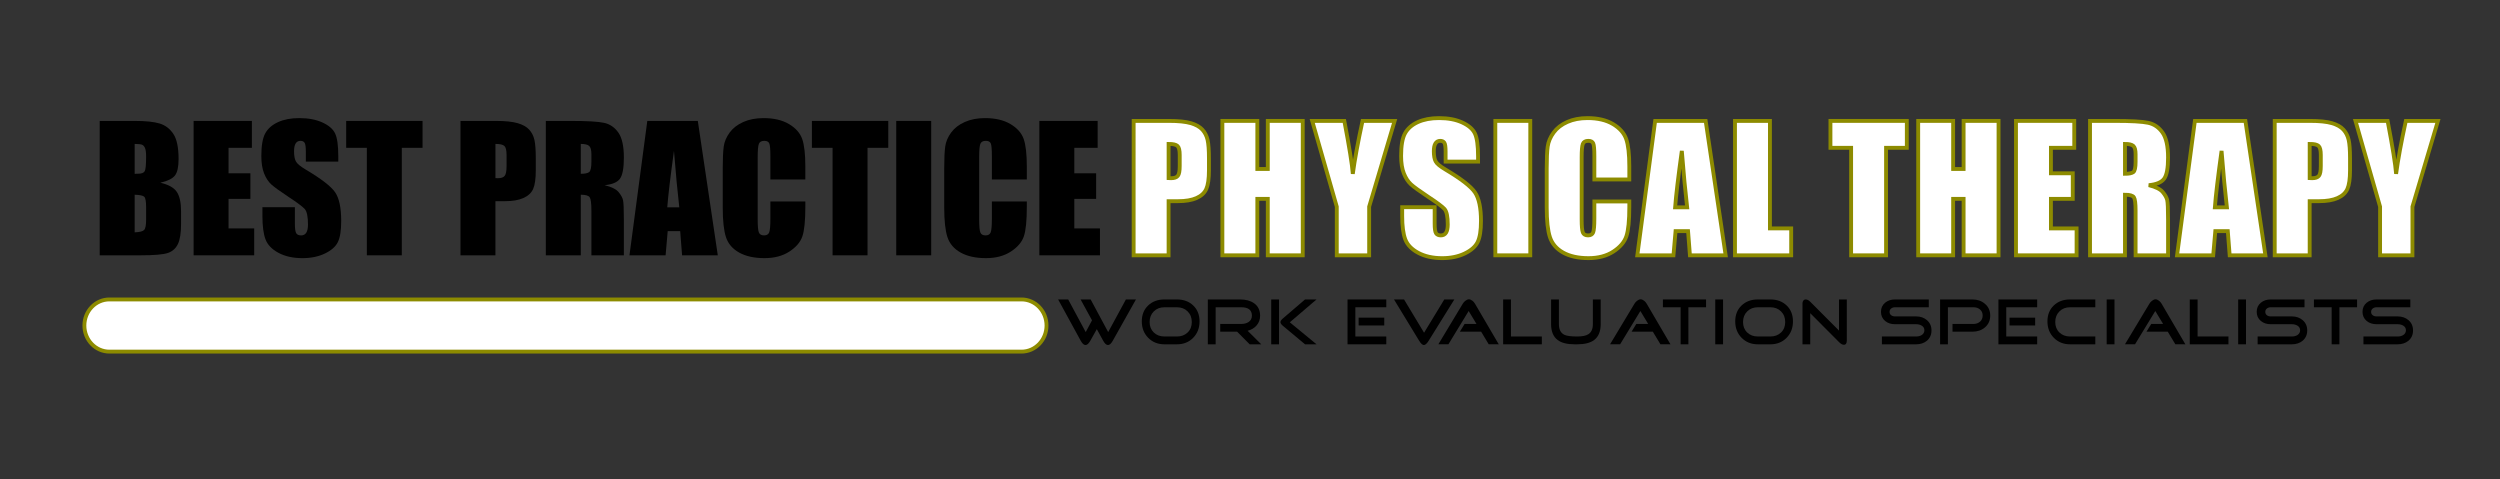
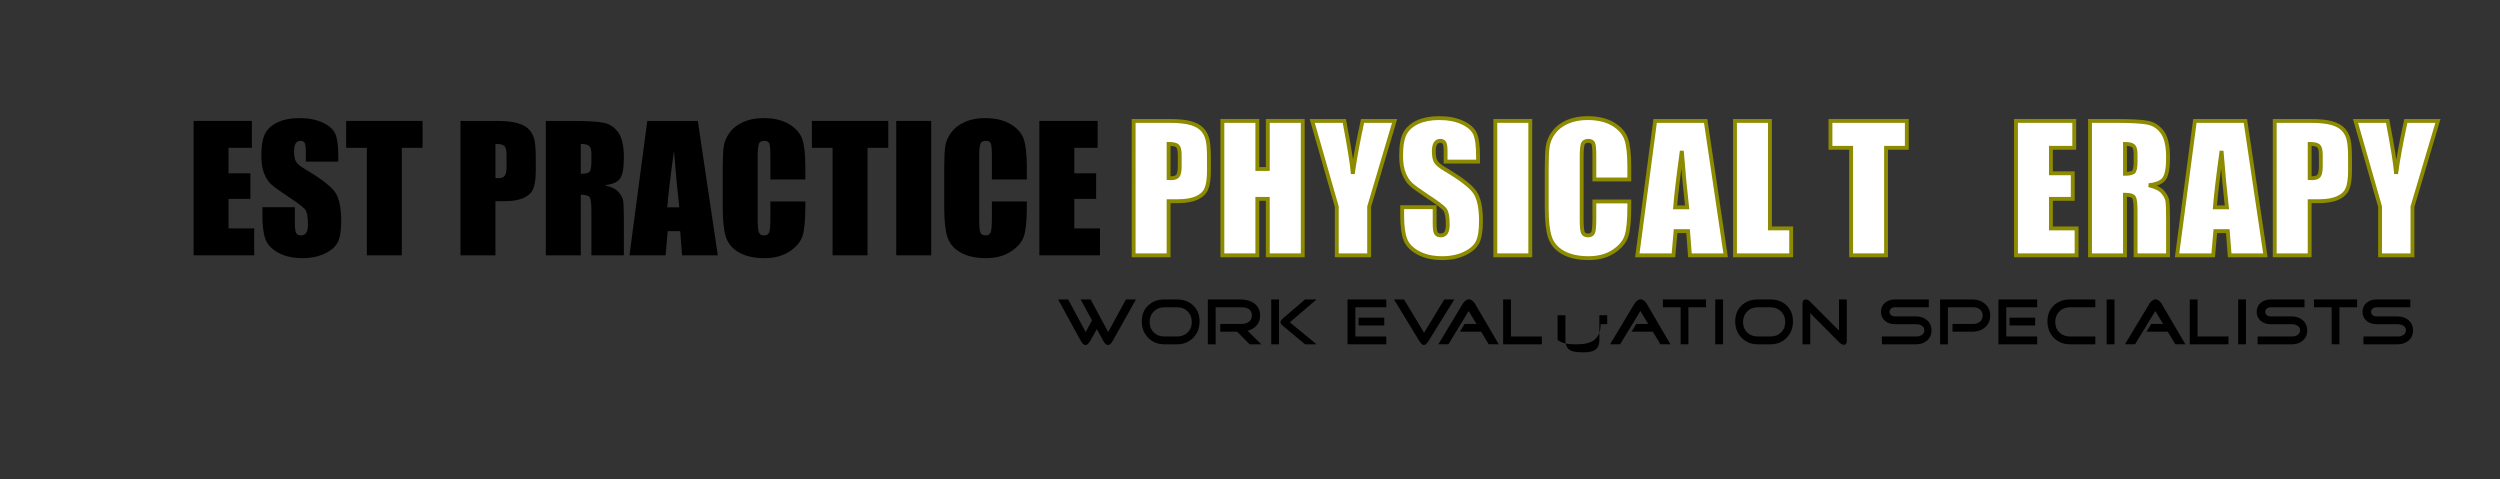
<svg xmlns="http://www.w3.org/2000/svg" version="1.1" x="0px" y="0px" width="647px" height="124px" viewBox="0 0 647 124" enable-background="new 0 0 647 124" xml:space="preserve">
  <rect x="0" y="0" width="647" height="124" fill="#333333" stroke="none" />
  <g id="Layer_1">
</g>
  <g id="Layer_2">
    <g>
      <path d="M293.986,77.496l-5.984,10.659c-0.419,0.76-0.839,1.139-1.258,1.139c-0.419,0-0.839-0.379-1.258-1.139l-1.632-2.975    l-1.666,2.975c-0.419,0.76-0.839,1.139-1.258,1.139c-0.419,0-0.839-0.379-1.258-1.139l-5.831-10.659h2.601l4.539,8.449    l1.632-3.043l-2.958-5.406h2.601l4.539,8.449l4.59-8.449H293.986z" />
      <path d="M310.442,83.175c0,1.711-0.55,3.128-1.649,4.25s-2.499,1.683-4.199,1.683h-3.247c-1.689,0-3.085-0.561-4.19-1.683    s-1.658-2.539-1.658-4.25c0-1.7,0.547-3.071,1.641-4.114s2.496-1.564,4.208-1.564h3.247c1.723,0,3.128,0.521,4.216,1.564    S310.442,81.475,310.442,83.175z M308.437,83.345c0-1.122-0.36-2.04-1.08-2.754c-0.72-0.715-1.64-1.071-2.762-1.071h-3.247    c-1.111,0-2.026,0.356-2.746,1.071c-0.72,0.714-1.08,1.632-1.08,2.754c0,1.11,0.36,2.012,1.08,2.703s1.635,1.036,2.746,1.036    h3.247c1.122,0,2.042-0.345,2.762-1.036S308.437,84.455,308.437,83.345z" />
      <path d="M326.405,89.107h-2.992l-3.247-3.264h-4.369v-2.006h5.44c0.748,0,1.377-0.165,1.887-0.493    c0.578-0.386,0.867-0.936,0.867-1.649c0-1.45-0.918-2.176-2.754-2.176h-6.63v9.588h-2.023V77.496h8.33    c1.496,0,2.703,0.323,3.621,0.97c1.054,0.736,1.581,1.818,1.581,3.247c0,0.975-0.306,1.813-0.918,2.516    c-0.567,0.657-1.337,1.116-2.312,1.377L326.405,89.107z" />
      <path d="M331.012,89.107h-2.023V77.496h2.023V89.107z M340.719,89.107h-2.975l-5.763-4.811c-0.396-0.341-0.595-0.652-0.595-0.936    c0-0.271,0.198-0.578,0.595-0.918l5.763-4.947h2.975l-6.918,5.916L340.719,89.107z" />
      <path d="M358.772,89.107h-10.03V77.496h10.03v2.023h-8.007v7.564h8.007V89.107z M358.246,84.229h-6.631v-2.023h6.631V84.229z" />
      <path d="M376.385,77.496l-6.63,10.659c-0.465,0.76-0.885,1.139-1.259,1.139c-0.362,0-0.776-0.379-1.24-1.139l-6.494-10.659h2.601    l5.186,8.619l5.235-8.619H376.385z" />
      <path d="M387.876,89.107l-2.601-0.017l-1.955-3.247h-5.508l1.224-2.006h3.077l-2.023-3.35l-5.235,8.603h-2.602l6.308-10.489    c0.158-0.272,0.379-0.521,0.663-0.748c0.34-0.261,0.646-0.391,0.918-0.391c0.294,0,0.601,0.124,0.918,0.373    c0.271,0.216,0.493,0.471,0.663,0.766L387.876,89.107z" />
      <path d="M399.028,89.107h-10.013V77.496h2.022v9.588h7.99V89.107z" />
-       <path d="M414.26,83.889c0,1.87-0.561,3.235-1.683,4.097c-0.986,0.748-2.448,1.122-4.387,1.122h-0.696    c-1.938,0-3.4-0.374-4.387-1.122c-1.122-0.861-1.683-2.227-1.683-4.097v-6.393h2.023v6.393c0,1.394,0.481,2.317,1.444,2.771    c0.623,0.283,1.723,0.425,3.298,0.425c1.315,0,2.278-0.197,2.891-0.595c0.771-0.498,1.155-1.365,1.155-2.601v-6.393h2.023V83.889z    " />
+       <path d="M414.26,83.889c0,1.87-0.561,3.235-1.683,4.097c-0.986,0.748-2.448,1.122-4.387,1.122h-0.696    c-1.938,0-3.4-0.374-4.387-1.122v-6.393h2.023v6.393c0,1.394,0.481,2.317,1.444,2.771    c0.623,0.283,1.723,0.425,3.298,0.425c1.315,0,2.278-0.197,2.891-0.595c0.771-0.498,1.155-1.365,1.155-2.601v-6.393h2.023V83.889z    " />
      <path d="M432.313,89.107l-2.601-0.017l-1.955-3.247h-5.508l1.224-2.006h3.077l-2.023-3.35l-5.235,8.603h-2.602l6.308-10.489    c0.158-0.272,0.379-0.521,0.663-0.748c0.34-0.261,0.646-0.391,0.918-0.391c0.294,0,0.601,0.124,0.918,0.373    c0.271,0.216,0.493,0.471,0.663,0.766L432.313,89.107z" />
      <path d="M441.527,79.52h-4.572v9.588h-2.006V79.52h-4.591v-2.023h11.169V79.52z" />
      <path d="M445.93,89.107h-2.022V77.496h2.022V89.107z" />
      <path d="M464.018,83.175c0,1.711-0.55,3.128-1.648,4.25c-1.1,1.122-2.499,1.683-4.199,1.683h-3.247    c-1.688,0-3.086-0.561-4.19-1.683c-1.105-1.122-1.657-2.539-1.657-4.25c0-1.7,0.546-3.071,1.64-4.114s2.496-1.564,4.208-1.564    h3.247c1.723,0,3.128,0.521,4.216,1.564S464.018,81.475,464.018,83.175z M462.012,83.345c0-1.122-0.359-2.04-1.079-2.754    c-0.72-0.715-1.641-1.071-2.763-1.071h-3.247c-1.111,0-2.026,0.356-2.745,1.071c-0.721,0.714-1.08,1.632-1.08,2.754    c0,1.11,0.359,2.012,1.08,2.703c0.719,0.691,1.634,1.036,2.745,1.036h3.247c1.122,0,2.043-0.345,2.763-1.036    S462.012,84.455,462.012,83.345z" />
      <path d="M477.957,88.104c0,0.748-0.255,1.122-0.765,1.122c-0.374,0-0.793-0.232-1.258-0.697l-7.446-7.479v8.058h-2.006V78.499    c0-0.271,0.073-0.507,0.221-0.705s0.357-0.298,0.629-0.298c0.374,0,0.76,0.199,1.156,0.596l7.446,7.463v-8.059h2.022V88.104z" />
      <path d="M499.87,85.521c0,1.1-0.391,1.983-1.173,2.652c-0.748,0.623-1.683,0.935-2.805,0.935h-8.857v-2.023h8.857    c0.555,0,1.037-0.124,1.445-0.374c0.464-0.306,0.696-0.719,0.696-1.24s-0.237-0.924-0.714-1.207    c-0.396-0.238-0.873-0.357-1.428-0.357h-5.474c-1.01,0-1.854-0.277-2.533-0.833c-0.726-0.601-1.088-1.394-1.088-2.38    c0-0.975,0.362-1.762,1.088-2.363c0.68-0.555,1.523-0.833,2.533-0.833h8.755v2.023h-8.755c-0.386,0-0.715,0.107-0.986,0.323    c-0.272,0.215-0.408,0.504-0.408,0.866c0,0.374,0.136,0.663,0.408,0.867c0.271,0.204,0.601,0.307,0.986,0.307h5.474    c1.122,0,2.057,0.322,2.805,0.969C499.479,83.531,499.87,84.421,499.87,85.521z" />
      <path d="M515.068,81.679c0,1.27-0.465,2.295-1.395,3.077c-0.861,0.725-1.943,1.088-3.247,1.088h-5.117v-2.006h5.44    c0.669,0,1.229-0.198,1.683-0.596c0.453-0.396,0.681-0.924,0.681-1.581s-0.228-1.179-0.681-1.563    c-0.453-0.386-1.014-0.578-1.683-0.578h-6.63v9.588h-2.023V77.496h8.33c1.304,0,2.386,0.369,3.247,1.105    C514.604,79.372,515.068,80.397,515.068,81.679z" />
      <path d="M527.224,89.107h-10.03V77.496h10.03v2.023h-8.007v7.564h8.007V89.107z M526.696,84.229h-6.63v-2.023h6.63V84.229z" />
      <path d="M542.268,89.107h-6.545c-1.688,0-3.086-0.561-4.19-1.683c-1.105-1.122-1.657-2.539-1.657-4.25    c0-1.7,0.546-3.071,1.64-4.114s2.496-1.564,4.208-1.564h6.545v2.023h-6.545c-1.111,0-2.026,0.356-2.745,1.071    c-0.721,0.714-1.08,1.632-1.08,2.754c0,1.11,0.359,2.012,1.08,2.703c0.719,0.691,1.634,1.036,2.745,1.036h6.545V89.107z" />
      <path d="M547.23,89.107h-2.022V77.496h2.022V89.107z" />
      <path d="M565.574,89.107l-2.601-0.017l-1.955-3.247h-5.508l1.224-2.006h3.077l-2.023-3.35l-5.235,8.603h-2.602l6.308-10.489    c0.158-0.272,0.379-0.521,0.663-0.748c0.34-0.261,0.646-0.391,0.918-0.391c0.294,0,0.601,0.124,0.918,0.373    c0.271,0.216,0.493,0.471,0.663,0.766L565.574,89.107z" />
      <path d="M576.726,89.107h-10.013V77.496h2.022v9.588h7.99V89.107z" />
      <path d="M581.264,89.107h-2.022V77.496h2.022V89.107z" />
      <path d="M597.108,85.521c0,1.1-0.391,1.983-1.173,2.652c-0.748,0.623-1.683,0.935-2.805,0.935h-8.857v-2.023h8.857    c0.555,0,1.037-0.124,1.445-0.374c0.464-0.306,0.696-0.719,0.696-1.24s-0.237-0.924-0.714-1.207    c-0.396-0.238-0.873-0.357-1.428-0.357h-5.474c-1.01,0-1.854-0.277-2.533-0.833c-0.726-0.601-1.088-1.394-1.088-2.38    c0-0.975,0.362-1.762,1.088-2.363c0.68-0.555,1.523-0.833,2.533-0.833h8.755v2.023h-8.755c-0.386,0-0.715,0.107-0.986,0.323    c-0.272,0.215-0.408,0.504-0.408,0.866c0,0.374,0.136,0.663,0.408,0.867c0.271,0.204,0.601,0.307,0.986,0.307h5.474    c1.122,0,2.057,0.322,2.805,0.969C596.718,83.531,597.108,84.421,597.108,85.521z" />
      <path d="M610.011,79.52h-4.572v9.588h-2.006V79.52h-4.591v-2.023h11.169V79.52z" />
      <path d="M624.494,85.521c0,1.1-0.391,1.983-1.173,2.652c-0.748,0.623-1.683,0.935-2.805,0.935h-8.857v-2.023h8.857    c0.555,0,1.037-0.124,1.445-0.374c0.464-0.306,0.696-0.719,0.696-1.24s-0.237-0.924-0.714-1.207    c-0.396-0.238-0.873-0.357-1.428-0.357h-5.474c-1.01,0-1.854-0.277-2.533-0.833c-0.726-0.601-1.088-1.394-1.088-2.38    c0-0.975,0.362-1.762,1.088-2.363c0.68-0.555,1.523-0.833,2.533-0.833h8.755v2.023h-8.755c-0.386,0-0.715,0.107-0.986,0.323    c-0.272,0.215-0.408,0.504-0.408,0.866c0,0.374,0.136,0.663,0.408,0.867c0.271,0.204,0.601,0.307,0.986,0.307h5.474    c1.122,0,2.057,0.322,2.805,0.969C624.104,83.531,624.494,84.421,624.494,85.521z" />
    </g>
-     <path fill="#FFFFFF" stroke="#8D8B00" d="M270.84,84.248c0,3.729-2.895,6.752-6.466,6.752H28.306c-3.571,0-6.466-3.023-6.466-6.752   l0,0c0-3.729,2.895-6.752,6.466-6.752h236.067C267.945,77.496,270.84,80.519,270.84,84.248L270.84,84.248z" />
    <g>
-       <path d="M25.805,31.294h9.023c2.85,0,5.009,0.222,6.478,0.666c1.468,0.443,2.653,1.342,3.556,2.694s1.354,3.531,1.354,6.537    c0,2.033-0.319,3.45-0.956,4.251c-0.638,0.802-1.895,1.417-3.771,1.847c2.091,0.473,3.509,1.258,4.254,2.354    c0.745,1.097,1.117,2.777,1.117,5.041v3.225c0,2.351-0.269,4.092-0.806,5.224c-0.537,1.133-1.393,1.906-2.567,2.322    c-1.175,0.415-3.581,0.623-7.219,0.623H25.805V31.294z M34.85,37.245v7.734c0.387-0.014,0.688-0.021,0.902-0.021    c0.888,0,1.454-0.218,1.697-0.655c0.243-0.437,0.365-1.687,0.365-3.749c0-1.088-0.101-1.851-0.301-2.288    c-0.201-0.437-0.462-0.712-0.784-0.827C36.407,37.324,35.78,37.26,34.85,37.245z M34.85,50.394v9.732    c1.274-0.043,2.087-0.243,2.438-0.602c0.351-0.357,0.526-1.238,0.526-2.643v-3.244c0-1.489-0.158-2.392-0.473-2.707    C37.026,50.616,36.196,50.437,34.85,50.394z" />
      <path d="M50.104,31.294h15.082v6.961h-6.037v6.596h5.65v6.617h-5.65v7.648h6.639v6.961H50.104V31.294z" />
      <path d="M87.551,41.821h-8.4v-2.578c0-1.203-0.107-1.969-0.322-2.299c-0.215-0.329-0.573-0.494-1.074-0.494    c-0.544,0-0.956,0.223-1.235,0.667S76.1,38.234,76.1,39.138c0,1.161,0.157,2.035,0.471,2.623c0.299,0.588,1.151,1.297,2.556,2.126    c4.026,2.391,6.562,4.352,7.608,5.884c1.045,1.533,1.568,4.004,1.568,7.412c0,2.479-0.29,4.305-0.87,5.479    c-0.58,1.175-1.701,2.159-3.362,2.954c-1.662,0.795-3.595,1.192-5.801,1.192c-2.421,0-4.487-0.459-6.198-1.375    c-1.712-0.916-2.833-2.084-3.362-3.502c-0.53-1.418-0.795-3.43-0.795-6.037v-2.277h8.4v4.232c0,1.304,0.118,2.142,0.354,2.514    c0.236,0.373,0.655,0.559,1.257,0.559s1.049-0.236,1.343-0.709c0.293-0.473,0.44-1.174,0.44-2.105    c0-2.048-0.279-3.387-0.838-4.018c-0.573-0.63-1.984-1.683-4.232-3.158c-2.249-1.489-3.738-2.57-4.469-3.244    c-0.73-0.673-1.336-1.604-1.815-2.793c-0.48-1.188-0.72-2.707-0.72-4.555c0-2.664,0.34-4.611,1.021-5.844    c0.68-1.231,1.779-2.194,3.298-2.89c1.518-0.694,3.352-1.042,5.5-1.042c2.349,0,4.351,0.38,6.005,1.139    c1.654,0.76,2.75,1.716,3.287,2.868c0.537,1.153,0.806,3.112,0.806,5.876V41.821z" />
      <path d="M109.357,31.294v6.961h-5.371v27.822h-9.045V38.255h-5.35v-6.961H109.357z" />
      <path d="M119.176,31.294h9.109c2.463,0,4.357,0.193,5.683,0.58c1.325,0.387,2.32,0.945,2.986,1.676s1.117,1.615,1.354,2.653    c0.236,1.039,0.354,2.646,0.354,4.823v3.029c0,2.221-0.229,3.839-0.688,4.855c-0.458,1.018-1.3,1.798-2.524,2.342    c-1.225,0.545-2.825,0.816-4.802,0.816h-2.428v14.008h-9.045V31.294z M128.221,37.245v8.852c0.258,0.015,0.479,0.021,0.666,0.021    c0.831,0,1.407-0.204,1.729-0.612s0.483-1.257,0.483-2.546v-2.857c0-1.188-0.187-1.962-0.559-2.32    C130.168,37.425,129.395,37.245,128.221,37.245z" />
      <path d="M141.262,31.294h6.402c4.268,0,7.158,0.165,8.669,0.494c1.511,0.33,2.743,1.171,3.695,2.524    c0.952,1.354,1.429,3.513,1.429,6.478c0,2.707-0.337,4.526-1.01,5.457c-0.673,0.932-1.998,1.49-3.975,1.676    c1.79,0.444,2.993,1.039,3.609,1.783c0.616,0.745,0.999,1.429,1.149,2.052s0.226,2.339,0.226,5.146v9.174h-8.4V54.519    c0-1.861-0.147-3.015-0.44-3.459c-0.294-0.443-1.063-0.666-2.31-0.666v15.684h-9.045V31.294z M150.307,37.245v7.734    c1.017,0,1.729-0.14,2.138-0.419s0.612-1.185,0.612-2.718v-1.912c0-1.103-0.197-1.826-0.591-2.17    C152.072,37.417,151.352,37.245,150.307,37.245z" />
      <path d="M180.594,31.294l5.172,34.783h-9.244l-0.485-6.252h-3.235l-0.544,6.252h-9.351l4.614-34.783H180.594z M175.801,53.659    c-0.458-3.939-0.917-8.81-1.378-14.609c-0.921,6.66-1.5,11.53-1.736,14.609H175.801z" />
      <path d="M208.422,46.44h-9.045v-6.046c0-1.757-0.097-2.854-0.29-3.29c-0.193-0.437-0.62-0.654-1.278-0.654    c-0.745,0-1.218,0.266-1.418,0.795c-0.201,0.53-0.301,1.676-0.301,3.438v16.156c0,1.69,0.1,2.793,0.301,3.309    c0.2,0.516,0.651,0.773,1.354,0.773c0.673,0,1.113-0.258,1.321-0.775c0.208-0.517,0.312-1.729,0.312-3.64v-4.372h9.045v1.355    c0,3.601-0.254,6.153-0.763,7.659c-0.509,1.507-1.633,2.826-3.373,3.96c-1.74,1.133-3.885,1.699-6.435,1.699    c-2.65,0-4.834-0.48-6.553-1.439s-2.857-2.288-3.416-3.985s-0.838-4.25-0.838-7.659V43.562c0-2.506,0.086-4.386,0.258-5.64    c0.172-1.253,0.684-2.46,1.536-3.62c0.852-1.16,2.034-2.073,3.545-2.739c1.511-0.666,3.248-0.999,5.21-0.999    c2.664,0,4.862,0.515,6.596,1.545c1.733,1.03,2.872,2.313,3.416,3.852c0.544,1.537,0.816,3.93,0.816,7.176V46.44z" />
      <path d="M229.885,31.294v6.961h-5.371v27.822h-9.045V38.255h-5.35v-6.961H229.885z" />
      <path d="M240.992,31.294v34.783h-9.045V31.294H240.992z" />
      <path d="M265.742,46.44h-9.045v-6.046c0-1.757-0.097-2.854-0.29-3.29c-0.193-0.437-0.62-0.654-1.278-0.654    c-0.745,0-1.218,0.266-1.418,0.795c-0.201,0.53-0.301,1.676-0.301,3.438v16.156c0,1.69,0.1,2.793,0.301,3.309    c0.2,0.516,0.651,0.773,1.354,0.773c0.673,0,1.113-0.258,1.321-0.775c0.208-0.517,0.312-1.729,0.312-3.64v-4.372h9.045v1.355    c0,3.601-0.254,6.153-0.763,7.659c-0.509,1.507-1.633,2.826-3.373,3.96c-1.74,1.133-3.885,1.699-6.435,1.699    c-2.65,0-4.834-0.48-6.553-1.439s-2.857-2.288-3.416-3.985s-0.838-4.25-0.838-7.659V43.562c0-2.506,0.086-4.386,0.258-5.64    c0.172-1.253,0.684-2.46,1.536-3.62c0.852-1.16,2.034-2.073,3.545-2.739c1.511-0.666,3.248-0.999,5.21-0.999    c2.664,0,4.862,0.515,6.596,1.545c1.733,1.03,2.872,2.313,3.416,3.852c0.544,1.537,0.816,3.93,0.816,7.176V46.44z" />
      <path d="M268.986,31.294h15.082v6.961h-6.037v6.596h5.65v6.617h-5.65v7.648h6.639v6.961h-15.684V31.294z" />
    </g>
    <g>
      <path fill="#FFFFFF" stroke="#8D8B00" d="M293.388,31.293h9.109c2.463,0,4.357,0.193,5.683,0.58    c1.325,0.387,2.32,0.945,2.986,1.676s1.117,1.615,1.354,2.653c0.236,1.039,0.354,2.646,0.354,4.823v3.029    c0,2.221-0.229,3.839-0.688,4.855c-0.458,1.018-1.3,1.798-2.524,2.342c-1.225,0.545-2.825,0.816-4.802,0.816h-2.428v14.008h-9.045    V31.293z M302.433,37.245v8.852c0.258,0.015,0.479,0.021,0.666,0.021c0.831,0,1.407-0.204,1.729-0.612s0.483-1.257,0.483-2.546    v-2.857c0-1.188-0.187-1.962-0.559-2.32C304.38,37.424,303.607,37.245,302.433,37.245z" />
      <path fill="#FFFFFF" stroke="#8D8B00" d="M337.15,31.293v34.783h-9.045V51.467h-2.707v14.609h-9.045V31.293h9.045v12.439h2.707    V31.293H337.15z" />
      <path fill="#FFFFFF" stroke="#8D8B00" d="M360.933,31.293l-6.596,22.193v12.59h-8.379v-12.59l-6.359-22.193h8.31    c1.298,6.789,2.03,11.358,2.196,13.707c0.501-3.711,1.341-8.28,2.519-13.707H360.933z" />
      <path fill="#FFFFFF" stroke="#8D8B00" d="M382.523,41.821h-8.4v-2.578c0-1.203-0.107-1.969-0.322-2.299    c-0.215-0.329-0.572-0.494-1.074-0.494c-0.544,0-0.955,0.223-1.234,0.667s-0.42,1.117-0.42,2.021c0,1.161,0.157,2.035,0.472,2.623    c0.3,0.588,1.151,1.297,2.556,2.126c4.026,2.391,6.563,4.352,7.607,5.884c1.046,1.533,1.568,4.004,1.568,7.412    c0,2.479-0.289,4.305-0.869,5.479c-0.58,1.175-1.701,2.159-3.363,2.954c-1.661,0.795-3.595,1.192-5.801,1.192    c-2.42,0-4.486-0.459-6.197-1.375c-1.713-0.916-2.833-2.084-3.363-3.502c-0.529-1.418-0.795-3.43-0.795-6.037v-2.277h8.4v4.232    c0,1.304,0.119,2.142,0.355,2.514c0.236,0.373,0.654,0.559,1.256,0.559s1.049-0.236,1.344-0.709    c0.293-0.473,0.439-1.174,0.439-2.105c0-2.048-0.279-3.387-0.838-4.018c-0.572-0.63-1.983-1.683-4.232-3.158    c-2.248-1.489-3.738-2.57-4.469-3.244c-0.73-0.673-1.336-1.604-1.814-2.793c-0.48-1.188-0.721-2.707-0.721-4.555    c0-2.664,0.34-4.611,1.021-5.844c0.68-1.231,1.779-2.194,3.297-2.89c1.519-0.694,3.352-1.042,5.5-1.042    c2.35,0,4.352,0.38,6.006,1.139c1.654,0.76,2.75,1.716,3.287,2.868c0.537,1.153,0.805,3.112,0.805,5.876V41.821z" />
      <path fill="#FFFFFF" stroke="#8D8B00" d="M396.037,31.293v34.783h-9.045V31.293H396.037z" />
      <path fill="#FFFFFF" stroke="#8D8B00" d="M421.666,46.44h-9.045v-6.046c0-1.757-0.096-2.854-0.289-3.29    c-0.193-0.437-0.62-0.654-1.279-0.654c-0.744,0-1.217,0.266-1.418,0.795c-0.2,0.53-0.301,1.676-0.301,3.438v16.156    c0,1.69,0.101,2.793,0.301,3.309c0.201,0.516,0.652,0.773,1.354,0.773c0.674,0,1.113-0.258,1.322-0.775    c0.207-0.517,0.311-1.729,0.311-3.64v-4.372h9.045v1.355c0,3.601-0.254,6.153-0.762,7.659c-0.51,1.507-1.633,2.826-3.373,3.96    c-1.74,1.133-3.886,1.699-6.436,1.699c-2.649,0-4.834-0.48-6.553-1.439s-2.857-2.288-3.416-3.985s-0.838-4.25-0.838-7.659V43.561    c0-2.506,0.086-4.386,0.258-5.64c0.172-1.253,0.684-2.46,1.537-3.62c0.852-1.16,2.033-2.073,3.545-2.739    c1.51-0.666,3.247-0.999,5.209-0.999c2.664,0,4.863,0.515,6.596,1.545c1.733,1.03,2.872,2.313,3.416,3.852    c0.545,1.537,0.816,3.93,0.816,7.176V46.44z" />
      <path fill="#FFFFFF" stroke="#8D8B00" d="M441.426,31.293l5.172,34.783h-9.243l-0.485-6.252h-3.235l-0.544,6.252h-9.352    l4.614-34.783H441.426z M436.633,53.659c-0.459-3.939-0.918-8.81-1.379-14.609c-0.921,6.66-1.5,11.53-1.735,14.609H436.633z" />
      <path fill="#FFFFFF" stroke="#8D8B00" d="M458.06,31.293v27.822h5.5v6.961h-14.545V31.293H458.06z" />
      <path fill="#FFFFFF" stroke="#8D8B00" d="M493.485,31.293v6.961h-5.371v27.822h-9.045V38.254h-5.35v-6.961H493.485z" />
-       <path fill="#FFFFFF" stroke="#8D8B00" d="M517.225,31.293v34.783h-9.045V51.467h-2.707v14.609h-9.045V31.293h9.045v12.439h2.707    V31.293H517.225z" />
      <path fill="#FFFFFF" stroke="#8D8B00" d="M521.736,31.293h15.082v6.961h-6.037v6.596h5.65v6.617h-5.65v7.648h6.639v6.961h-15.684    V31.293z" />
      <path fill="#FFFFFF" stroke="#8D8B00" d="M540.898,31.293h6.402c4.269,0,7.158,0.165,8.67,0.494    c1.51,0.33,2.742,1.171,3.695,2.524c0.951,1.354,1.428,3.513,1.428,6.478c0,2.707-0.336,4.526-1.01,5.457    c-0.673,0.932-1.998,1.49-3.975,1.676c1.791,0.444,2.994,1.039,3.609,1.783c0.616,0.745,1,1.429,1.15,2.052    s0.225,2.339,0.225,5.146v9.174h-8.4V54.518c0-1.861-0.146-3.015-0.439-3.459c-0.295-0.443-1.064-0.666-2.311-0.666v15.684h-9.045    V31.293z M549.943,37.245v7.734c1.018,0,1.73-0.14,2.139-0.419s0.611-1.185,0.611-2.718V39.93c0-1.103-0.197-1.826-0.59-2.17    C551.709,37.417,550.989,37.245,549.943,37.245z" />
      <path fill="#FFFFFF" stroke="#8D8B00" d="M581.111,31.293l5.172,34.783h-9.243l-0.485-6.252h-3.235l-0.544,6.252h-9.352    l4.614-34.783H581.111z M576.318,53.659c-0.459-3.939-0.918-8.81-1.379-14.609c-0.921,6.66-1.5,11.53-1.735,14.609H576.318z" />
      <path fill="#FFFFFF" stroke="#8D8B00" d="M588.699,31.293h9.109c2.464,0,4.358,0.193,5.683,0.58s2.32,0.945,2.986,1.676    s1.117,1.615,1.354,2.653c0.236,1.039,0.355,2.646,0.355,4.823v3.029c0,2.221-0.23,3.839-0.688,4.855    c-0.459,1.018-1.301,1.798-2.525,2.342c-1.225,0.545-2.824,0.816-4.802,0.816h-2.428v14.008h-9.045V31.293z M597.744,37.245v8.852    c0.258,0.015,0.48,0.021,0.666,0.021c0.831,0,1.408-0.204,1.73-0.612s0.483-1.257,0.483-2.546v-2.857    c0-1.188-0.187-1.962-0.56-2.32C599.692,37.424,598.919,37.245,597.744,37.245z" />
      <path fill="#FFFFFF" stroke="#8D8B00" d="M630.938,31.293l-6.596,22.193v12.59h-8.379v-12.59l-6.359-22.193h8.309    c1.299,6.789,2.031,11.358,2.197,13.707c0.501-3.711,1.341-8.28,2.52-13.707H630.938z" />
    </g>
  </g>
</svg>